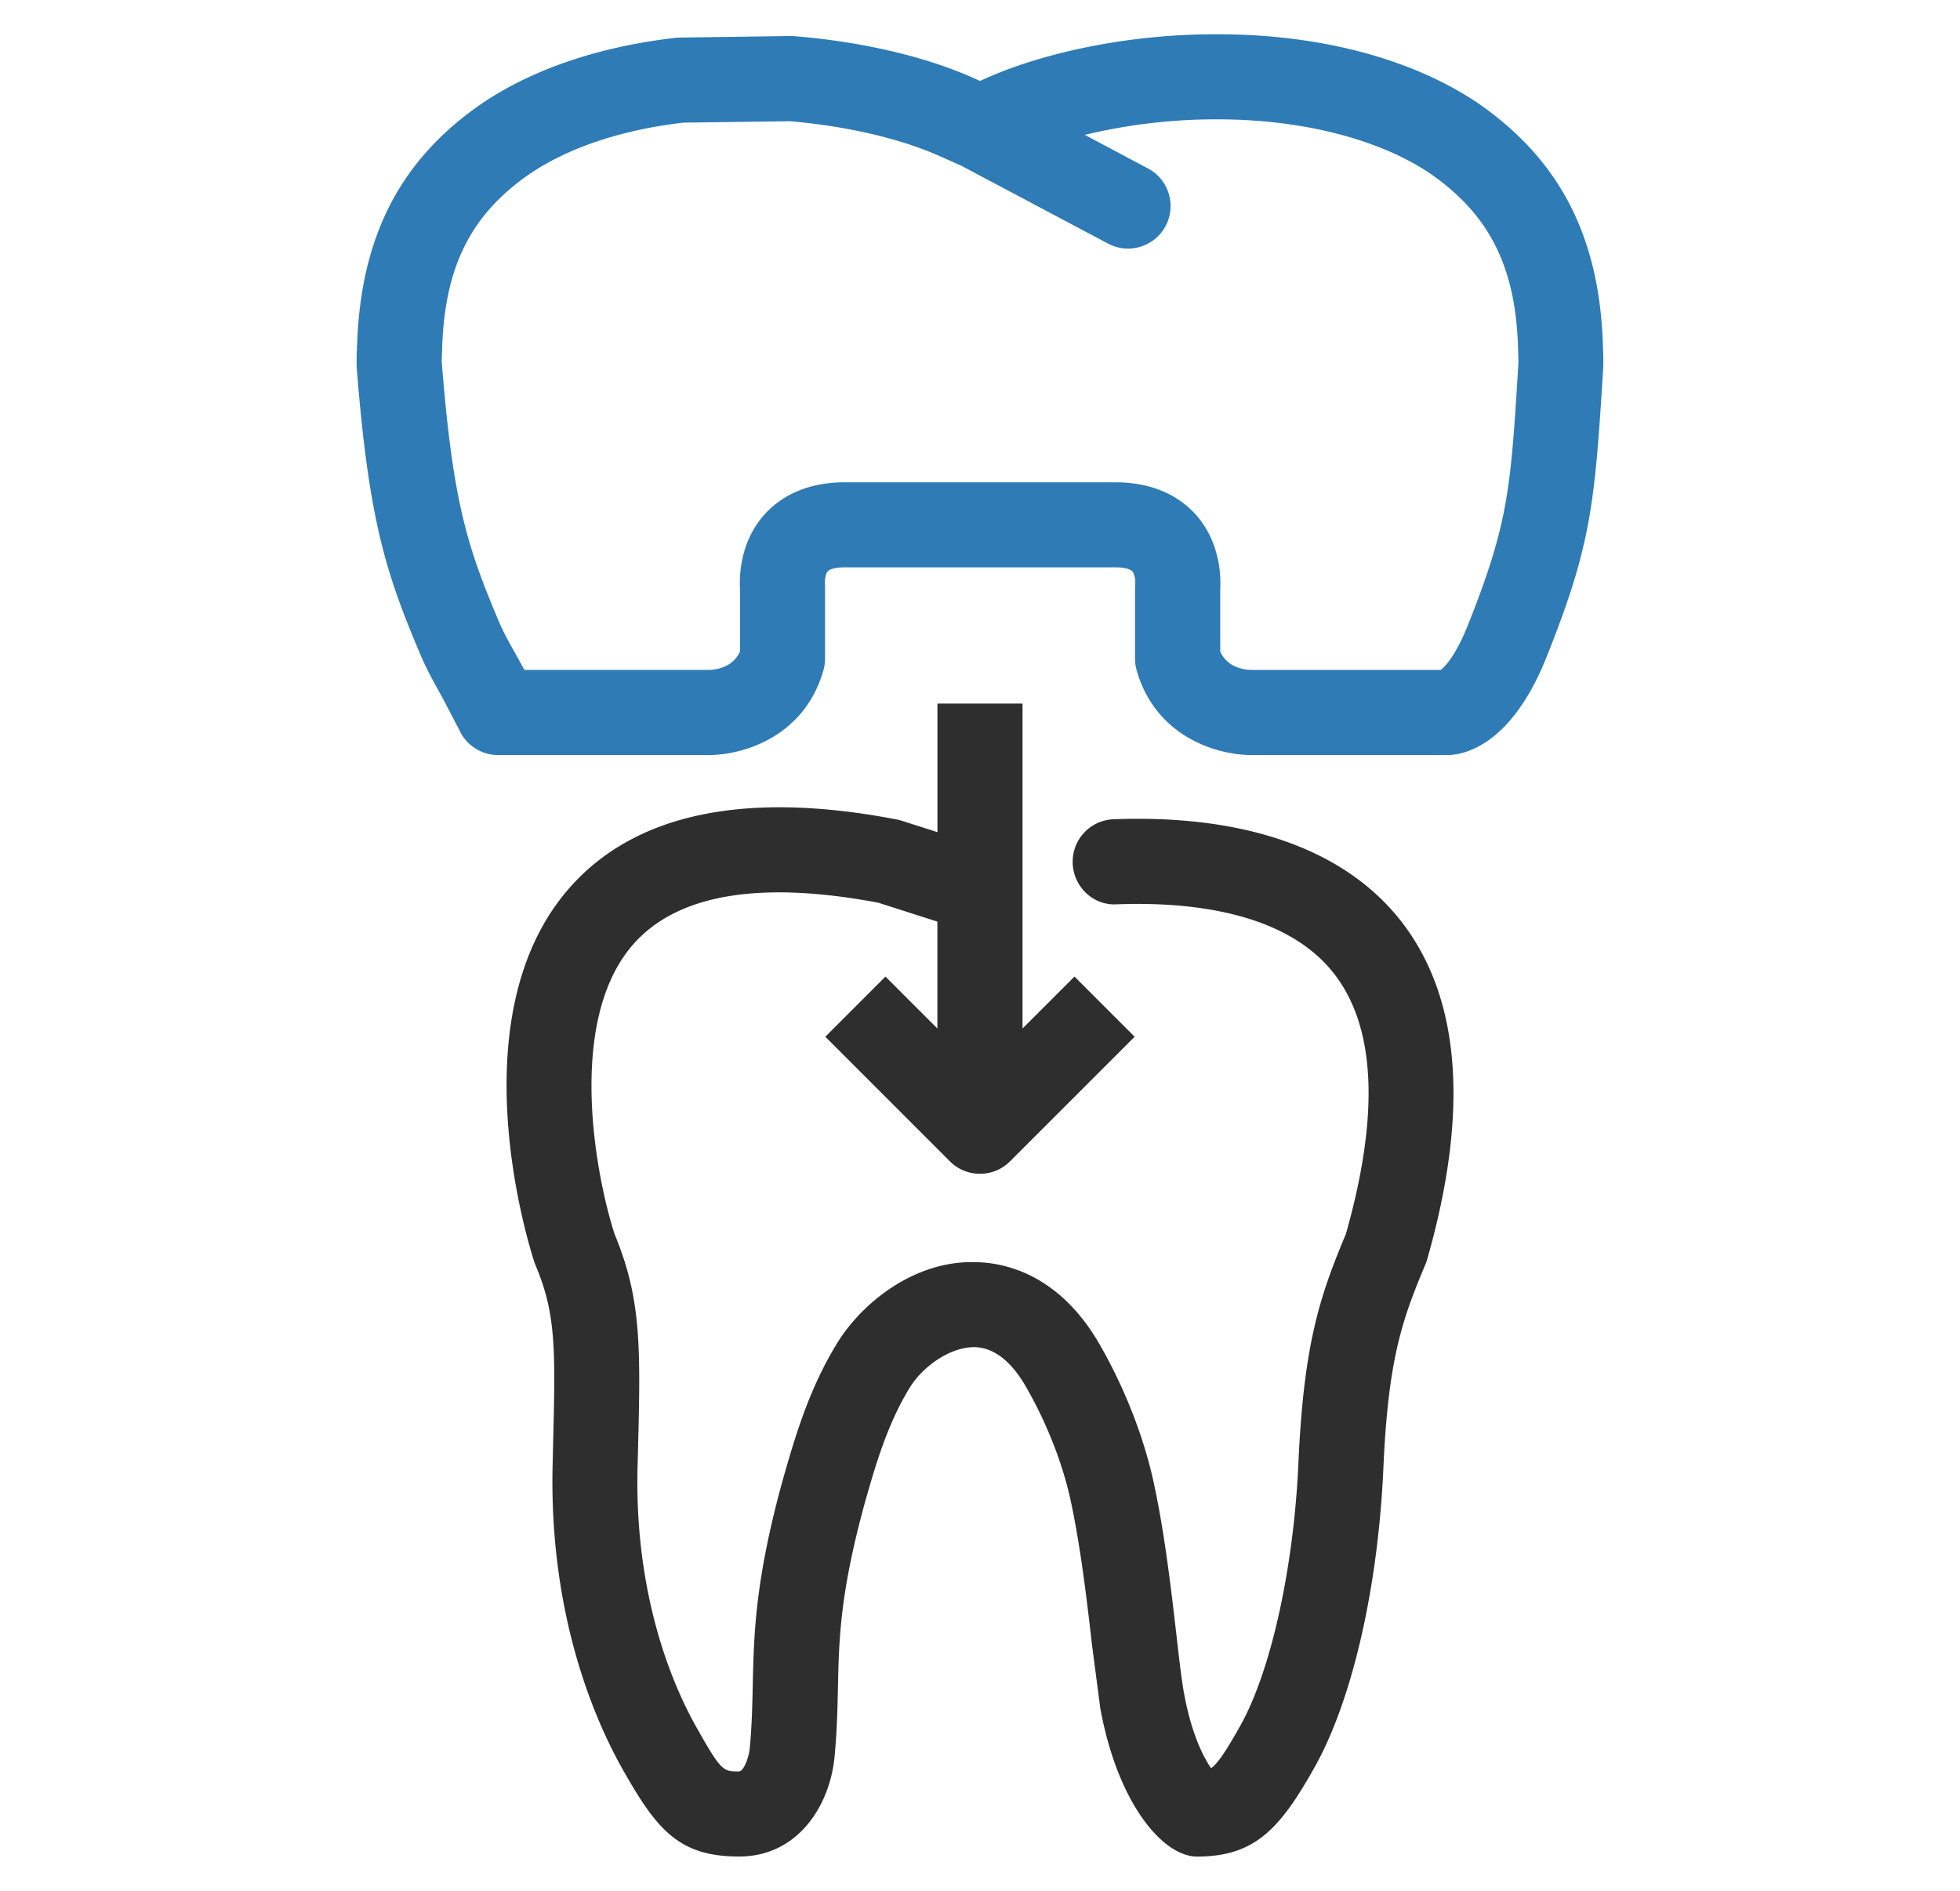
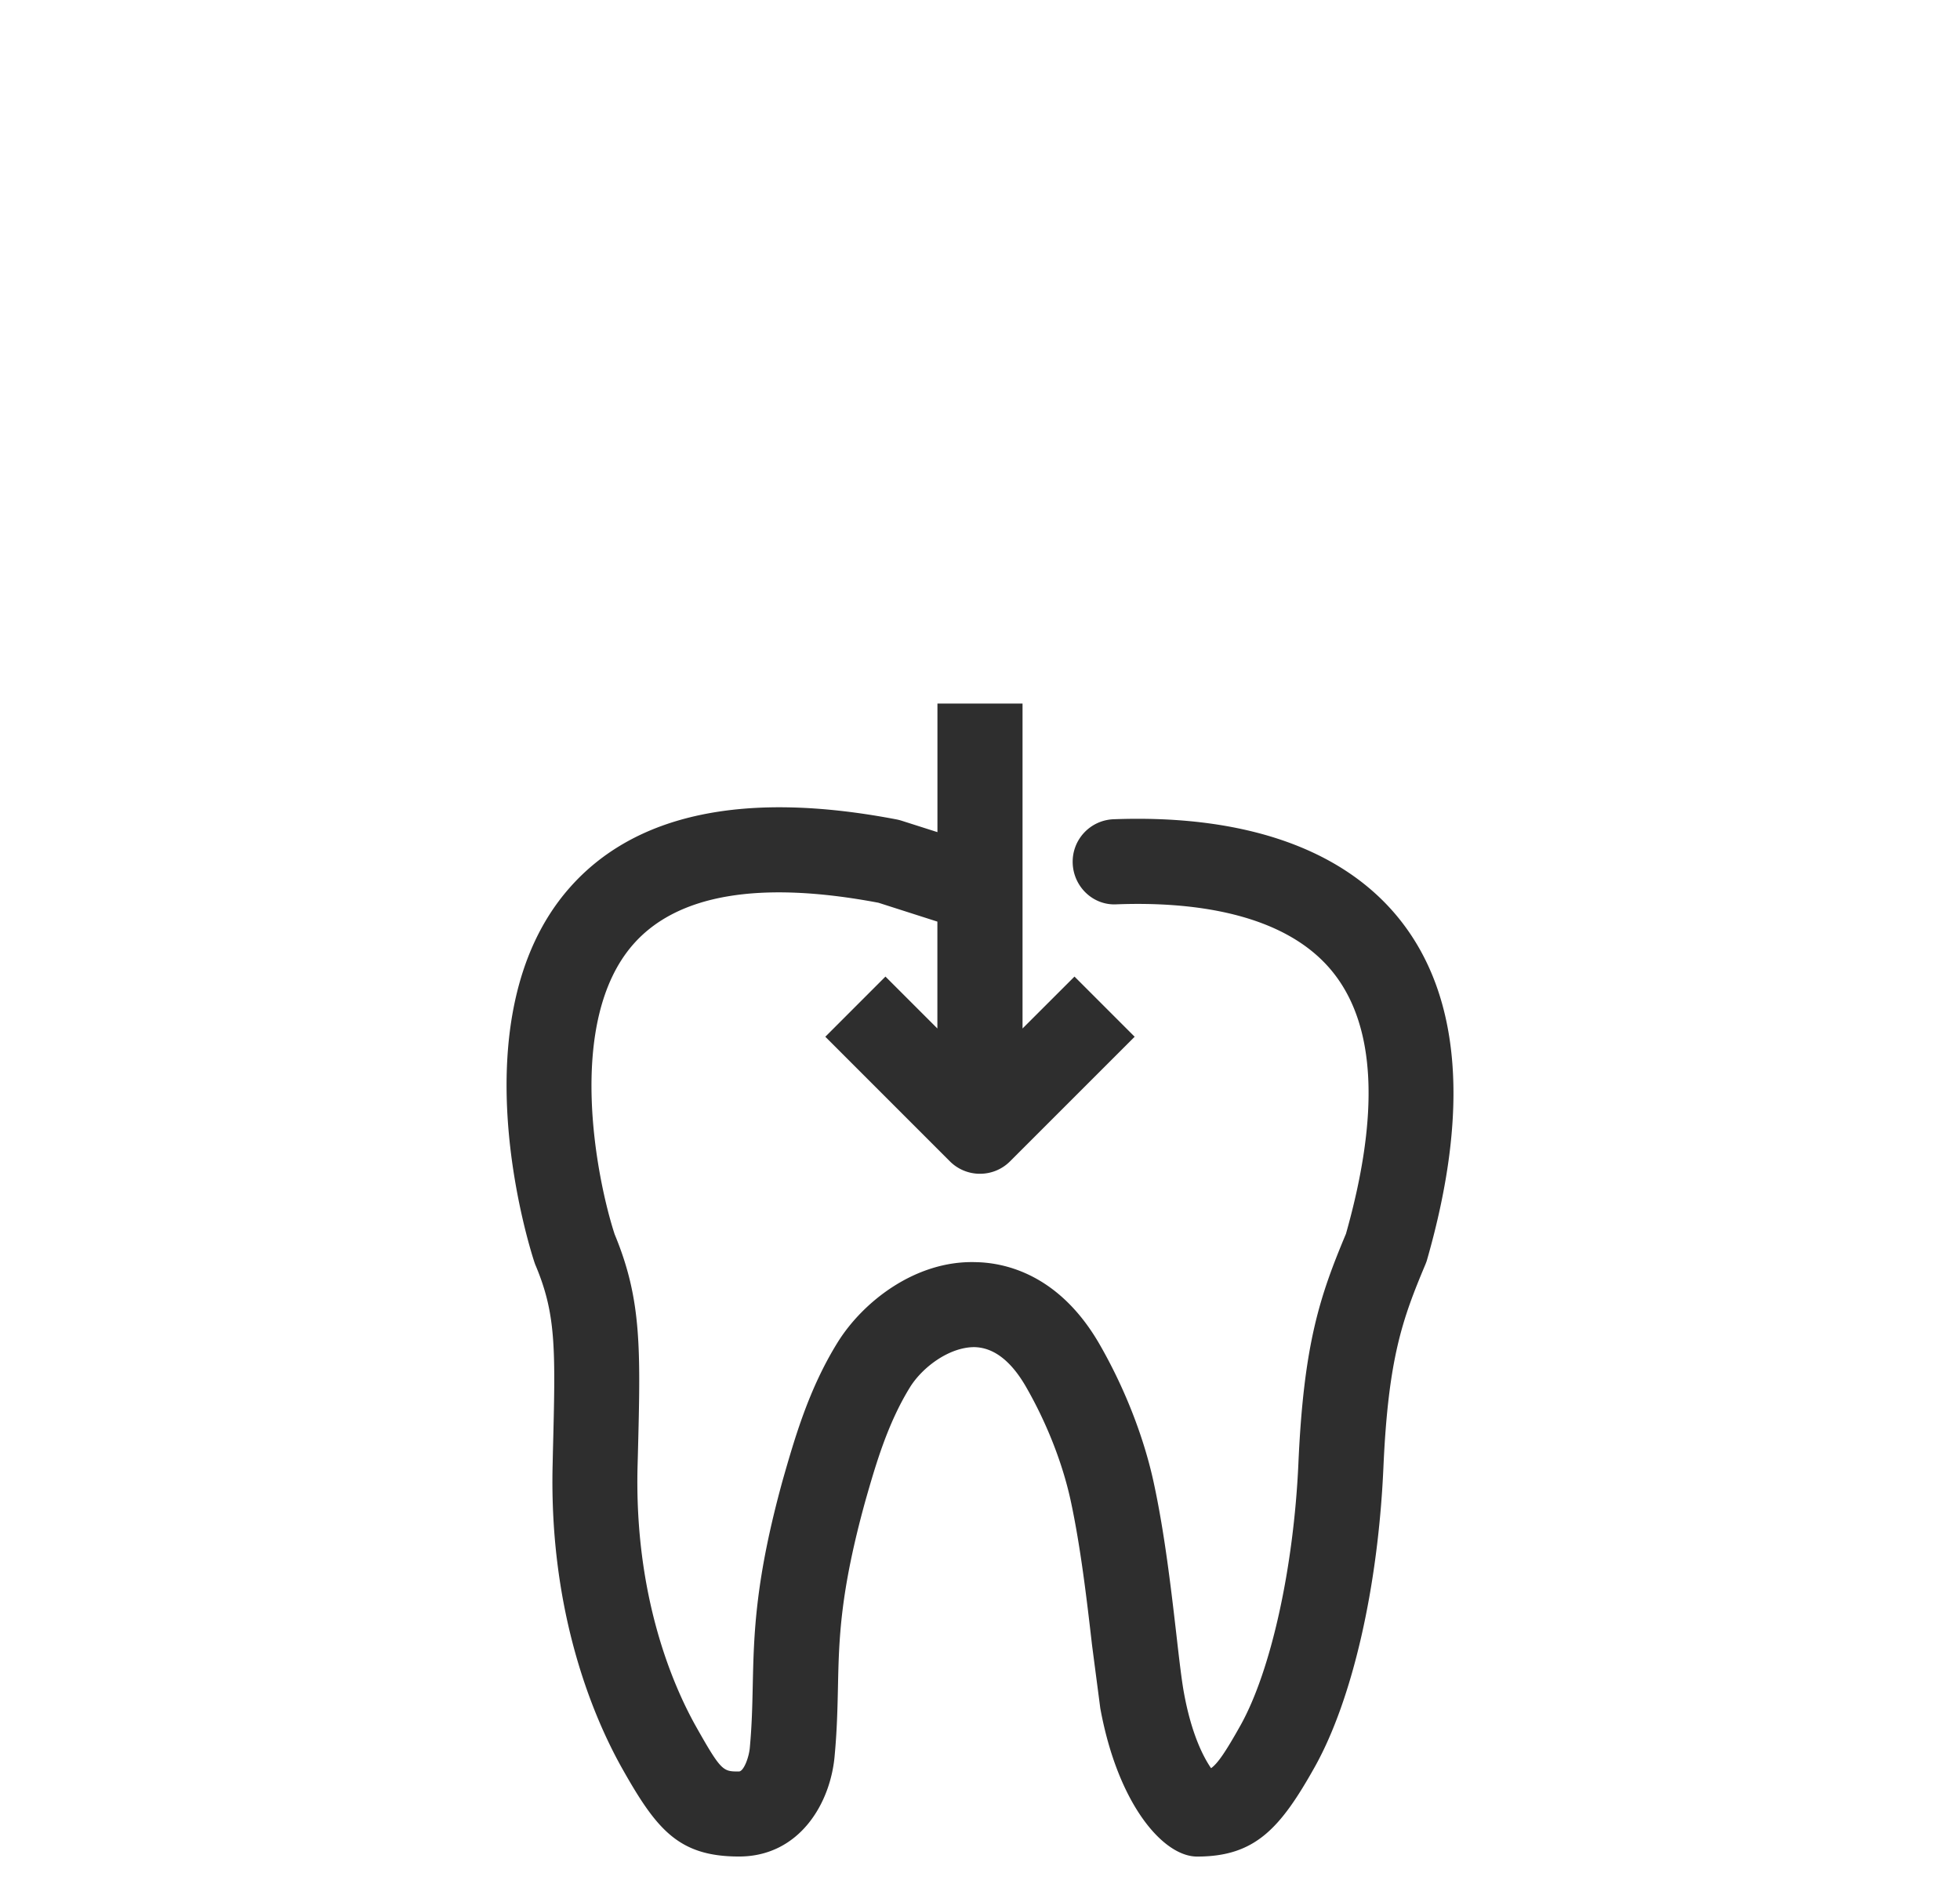
<svg xmlns="http://www.w3.org/2000/svg" width="84.989" height="81.99" viewBox="-4.005 -9.006 84.989 81.99">
-   <path fill="#2e7bb6" d="M14.249 19.435c.257.604.577 1.174.886 1.728l.776 1.483c.298.661.956 1.087 1.683 1.087h9.147c1.455 0 4.134-.774 4.958-3.674a1.88 1.88 0 0 0 .071-.504v-3.112c0-.068-.004-.134-.011-.2-.002-.002.011-.343.131-.477.072-.083.307-.171.742-.171h11.714c.431 0 .665.086.742.167.1.104.143.376.136.481l-.011.2v3.112c0 .169.022.34.069.504.827 2.9 3.505 3.674 4.957 3.674h8.525c.608 0 2.72-.307 4.293-4.25 1.914-4.803 2.088-6.547 2.45-12.456.018-.263.011-.534 0-.819l-.011-.36c-.174-4.648-1.891-7.944-5.418-10.384C57.225-6.46 53.219-7.52 48.803-7.52h-.143c-3.551 0-7.286.727-9.98 1.939l-.189.085-.171-.076c-2.107-.962-4.904-1.623-7.875-1.865a2.63 2.63 0 0 0-.176-.006l-4.786.066a1.62 1.62 0 0 0-.183.011c-3.3.373-6.205 1.354-8.411 2.849-3.514 2.42-5.233 5.715-5.407 10.396l-.012.287c-.013.314-.02.611.002.89.524 6.523 1.248 8.78 2.777 12.379zm.911-13.122l.011-.329c.129-3.478 1.27-5.711 3.801-7.455 1.684-1.139 3.983-1.906 6.654-2.217l4.606-.062c2.489.209 4.873.767 6.574 1.543l.878.39 6.36 3.375c.901.477 2.016.134 2.495-.765a1.83 1.83 0 0 0 .214-.863c0-.661-.355-1.302-.981-1.633l-2.739-1.454c1.762-.429 3.74-.674 5.631-.674h.145c3.635 0 6.993.859 9.195 2.345 2.541 1.757 3.682 3.992 3.812 7.425l.013.409c.004.153.014.299.004.447-.333 5.414-.422 6.87-2.193 11.322-.521 1.304-.984 1.779-1.168 1.926h-8.223c-.247-.004-1.022-.076-1.342-.796v-2.74c.027-.479.015-2-1.066-3.203-.572-.638-1.641-1.397-3.491-1.397H32.635c-1.848 0-2.917.759-3.489 1.395-1.081 1.206-1.092 2.727-1.063 3.205v2.738c-.322.723-1.101.794-1.351.798h-7.998l-.379-.687c-.273-.485-.53-.945-.708-1.366-1.394-3.285-2.012-5.221-2.491-11.227-.014-.137-.002-.29.004-.45z" />
  <path fill="#2e2e2e" d="M19.958 54.498c-.16 6.453 1.787 10.965 2.965 13.09 1.523 2.715 2.469 3.908 5.117 3.908 2.618 0 3.989-2.311 4.152-4.43.098-1.07.118-1.996.138-2.891.044-2.119.089-4.119 1.191-8.109.447-1.563.957-3.336 1.931-4.916.545-.879 1.706-1.74 2.787-1.742.834.014 1.583.584 2.229 1.693.899 1.557 1.59 3.305 1.946 4.928.438 2.014.714 4.391.934 6.303l.358 2.738c.766 4.176 2.733 6.428 4.196 6.428 2.51 0 3.605-1.205 5.118-3.912 1.62-2.914 2.731-7.756 2.962-12.957.21-4.754.829-6.445 1.823-8.813.027-.068.054-.135.072-.205 1.84-6.43 1.456-11.373-1.137-14.683-2.423-3.093-6.724-4.624-12.455-4.41-1.02.038-1.814.892-1.776 1.912s.89 1.837 1.909 1.777c3.142-.118 7.315.312 9.416 2.998 1.813 2.313 1.988 6.109.524 11.289-1.13 2.699-1.834 4.764-2.063 9.973-.204 4.512-1.186 8.959-2.5 11.324-.663 1.184-1.002 1.674-1.286 1.875-.342-.498-.851-1.488-1.175-3.26-.099-.535-.205-1.441-.325-2.496-.23-1.992-.516-4.473-.996-6.668-.434-1.984-1.271-4.107-2.357-5.988-1.76-3.031-4.119-3.514-5.369-3.531-2.603-.074-4.884 1.723-5.976 3.488-1.246 2.012-1.853 4.139-2.368 5.934-1.208 4.375-1.259 6.703-1.308 8.951-.019.871-.036 1.691-.125 2.66-.029.408-.26 1.053-.476 1.053-.691 0-.763 0-1.895-2.014-.992-1.789-2.637-5.623-2.499-11.199l.015-.547c.117-4.584.169-6.693-1.007-9.531-.791-2.421-2.139-9.216.803-12.573 1.904-2.173 5.482-2.779 10.635-1.806l2.555.818v4.634L34.39 33.34l-2.608 2.609 5.401 5.402a1.84 1.84 0 0 0 1.306.54c.472 0 .943-.179 1.304-.54l5.403-5.402-2.609-2.609-2.253 2.251V21.502h-3.69v5.575l-1.54-.491c-.069-.022-.14-.041-.211-.056-6.587-1.266-11.373-.265-14.215 2.978-4.953 5.655-1.649 15.804-1.505 16.233.015.043.029.086.049.129.899 2.143.861 3.641.748 8.078l-.012.55z" />
</svg>